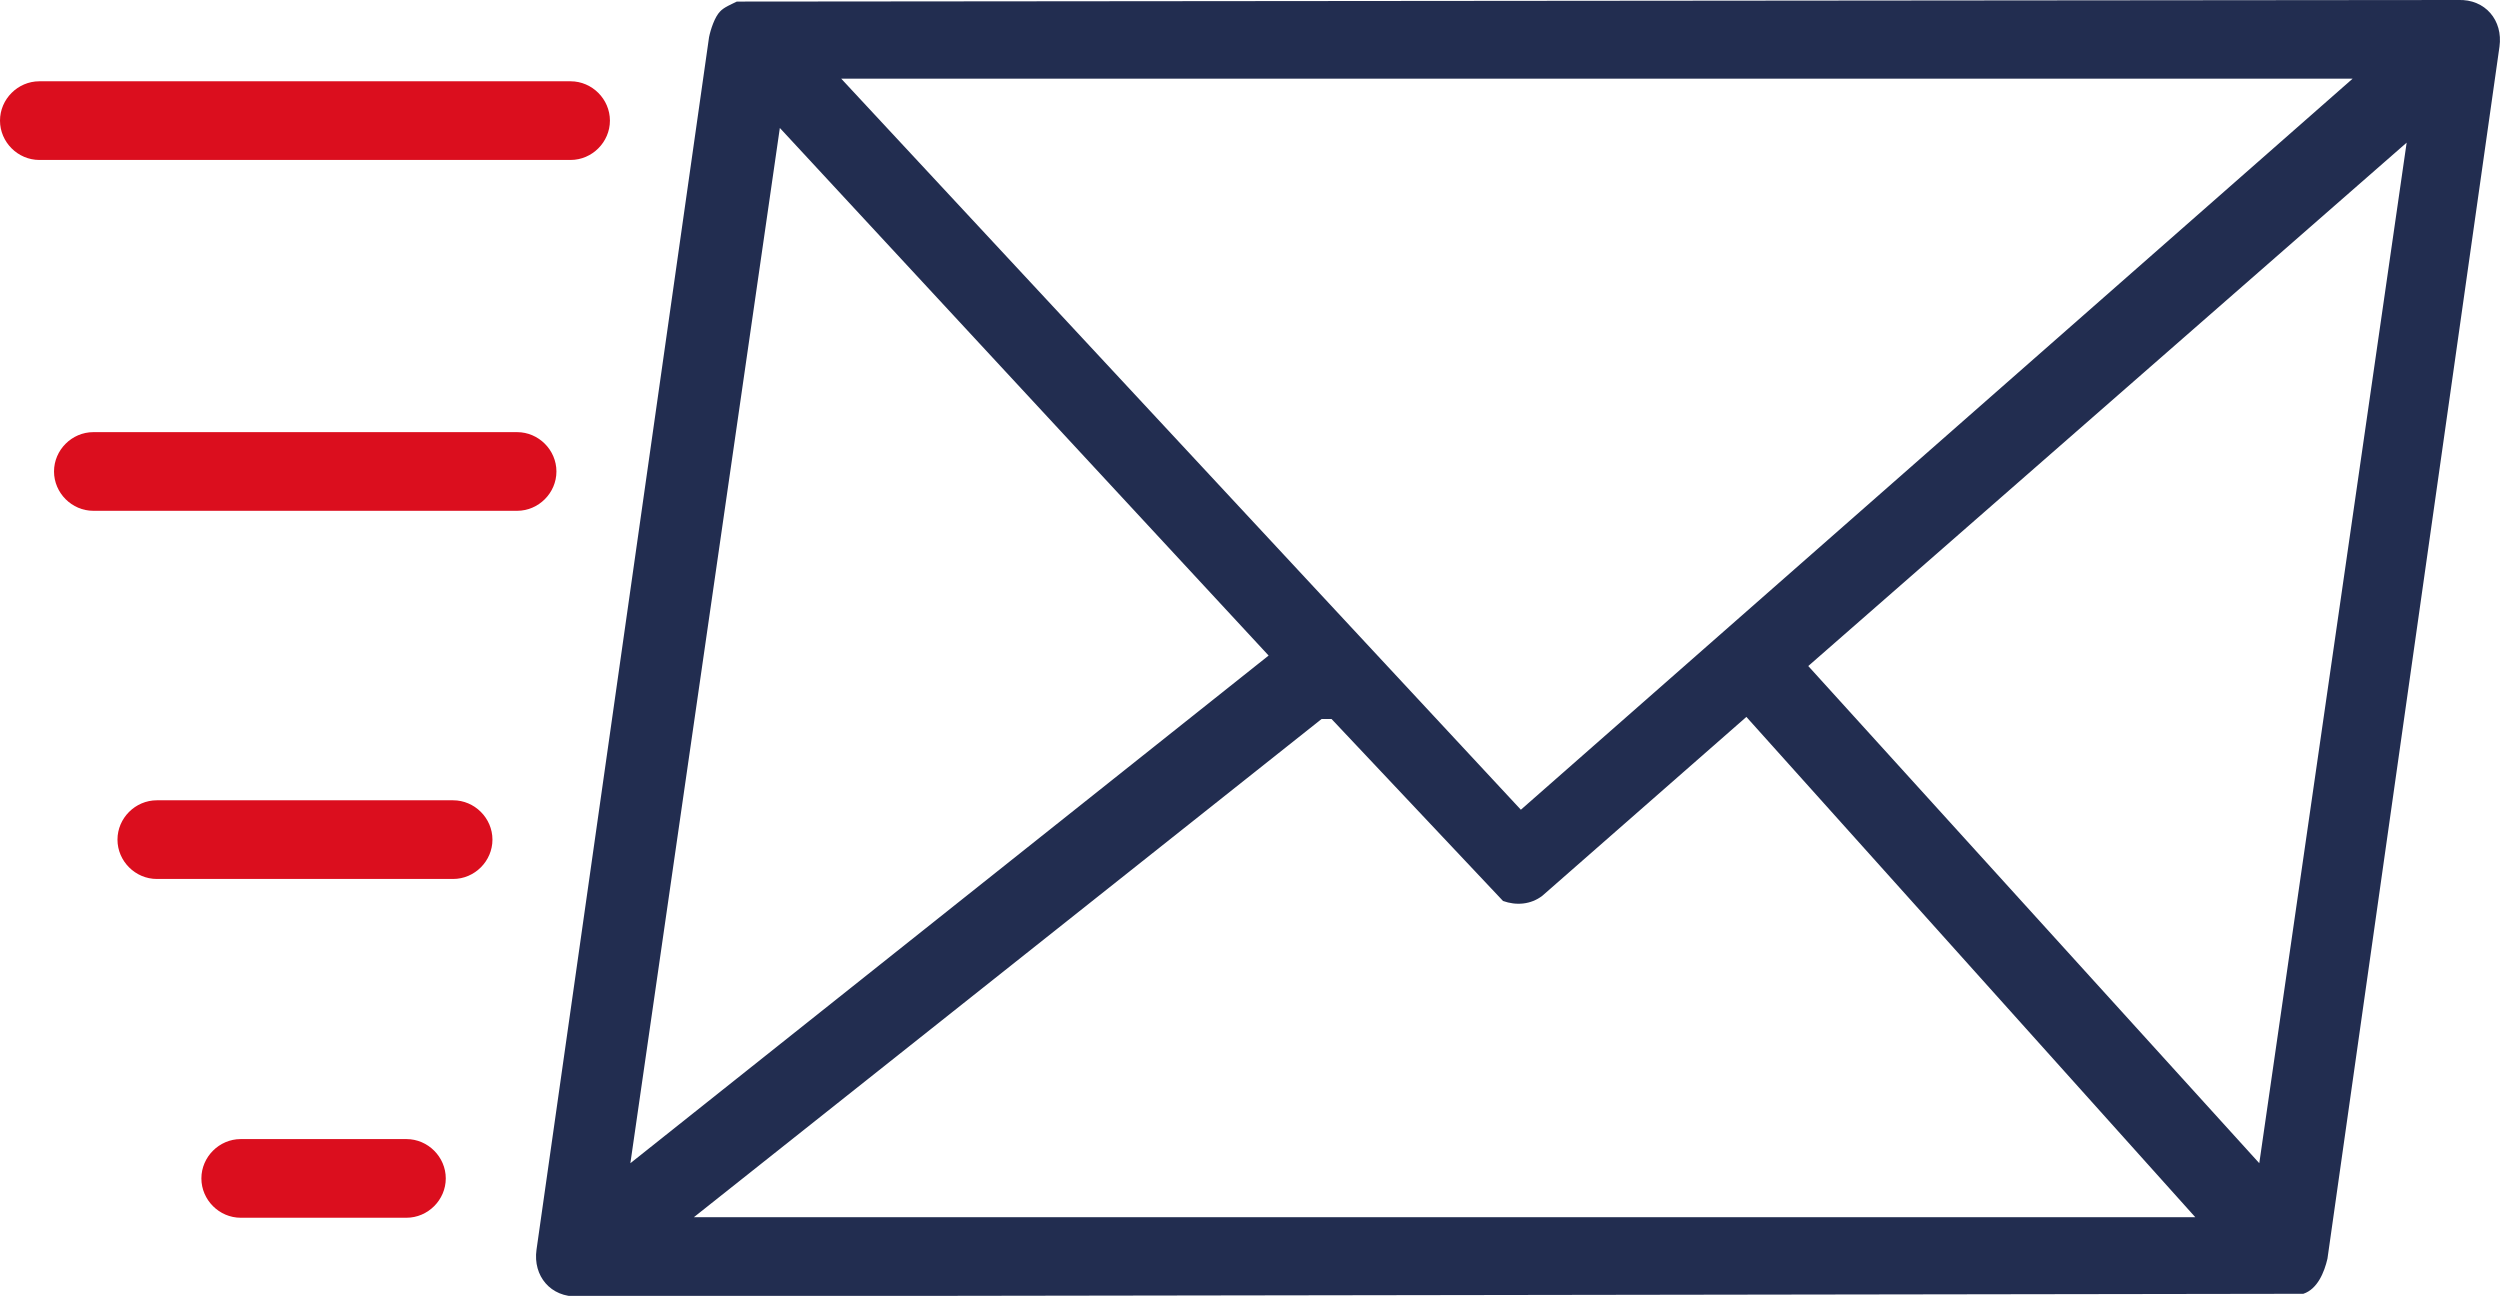
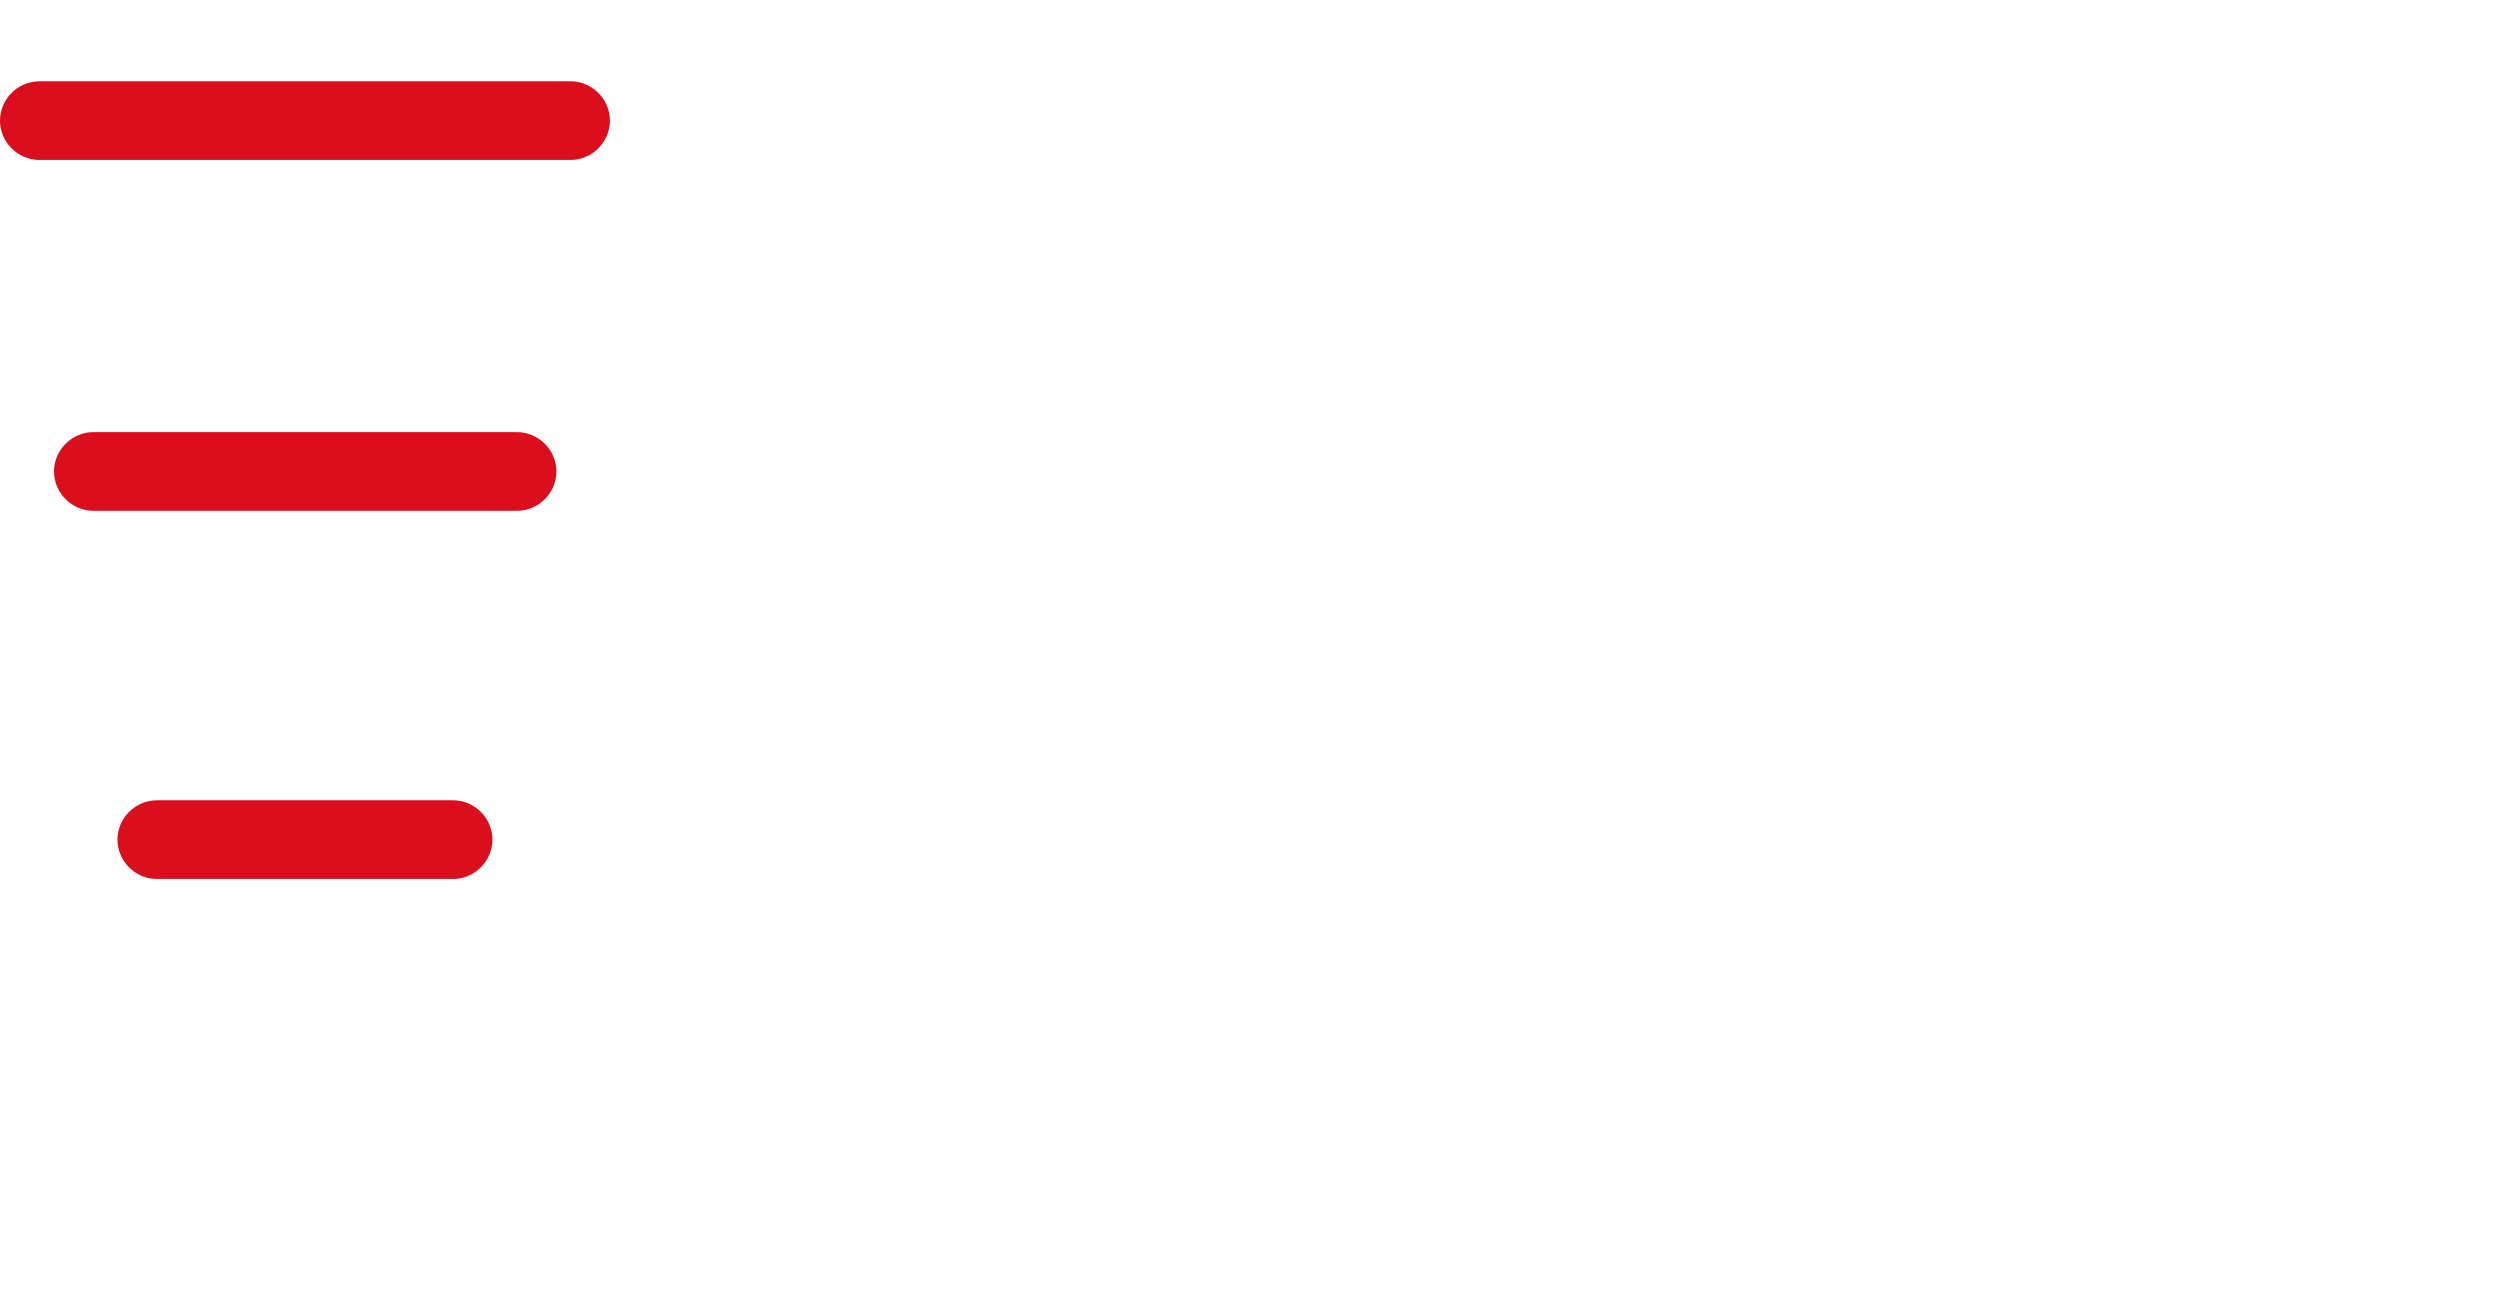
<svg xmlns="http://www.w3.org/2000/svg" id="Ebene_2" data-name="Ebene 2" viewBox="0 0 47.67 24.71">
  <g id="Ebene_1-2" data-name="Ebene 1">
-     <path d="M13.73.22c.07-.08.22-.14.32-.19L46.87,0c.52-.02.86.39.79.89l-3.28,23.11c-.06.26-.19.58-.46.67l-32.9.05c-.52.02-.86-.39-.79-.89L13.52.71c.03-.15.11-.39.21-.49ZM44.86,1.5h-28.82l12.96,13.94L44.86,1.5ZM12.02,22.18l12.17-9.68L14.87,2.44l-2.85,19.74ZM43.08,22.18l2.81-19.46-11.41,9.98,8.6,9.48ZM41.86,23.21l-8.56-9.54-3.89,3.41c-.22.17-.5.19-.75.1l-3.27-3.47h-.19s-11.97,9.5-11.97,9.5h28.63Z" fill="#222d50" />
    <path d="M10.88,3.05H.75c-.41,0-.75-.34-.75-.75s.34-.75.75-.75h10.13c.41,0,.75.34.75.75s-.34.75-.75.75Z" fill="#db0e1e" />
    <path d="M9.85,9.74H1.78c-.41,0-.75-.34-.75-.75s.34-.75.75-.75h8.08c.41,0,.75.34.75.75s-.34.75-.75.75Z" fill="#db0e1e" />
    <path d="M8.64,16.76H2.99c-.41,0-.75-.34-.75-.75s.34-.75.75-.75h5.65c.41,0,.75.34.75.75s-.34.75-.75.75Z" fill="#db0e1e" />
-     <path d="M7.75,23.22h-3.16c-.41,0-.75-.34-.75-.75s.34-.75.75-.75h3.16c.41,0,.75.34.75.75s-.34.75-.75.75Z" fill="#db0e1e" />
  </g>
</svg>